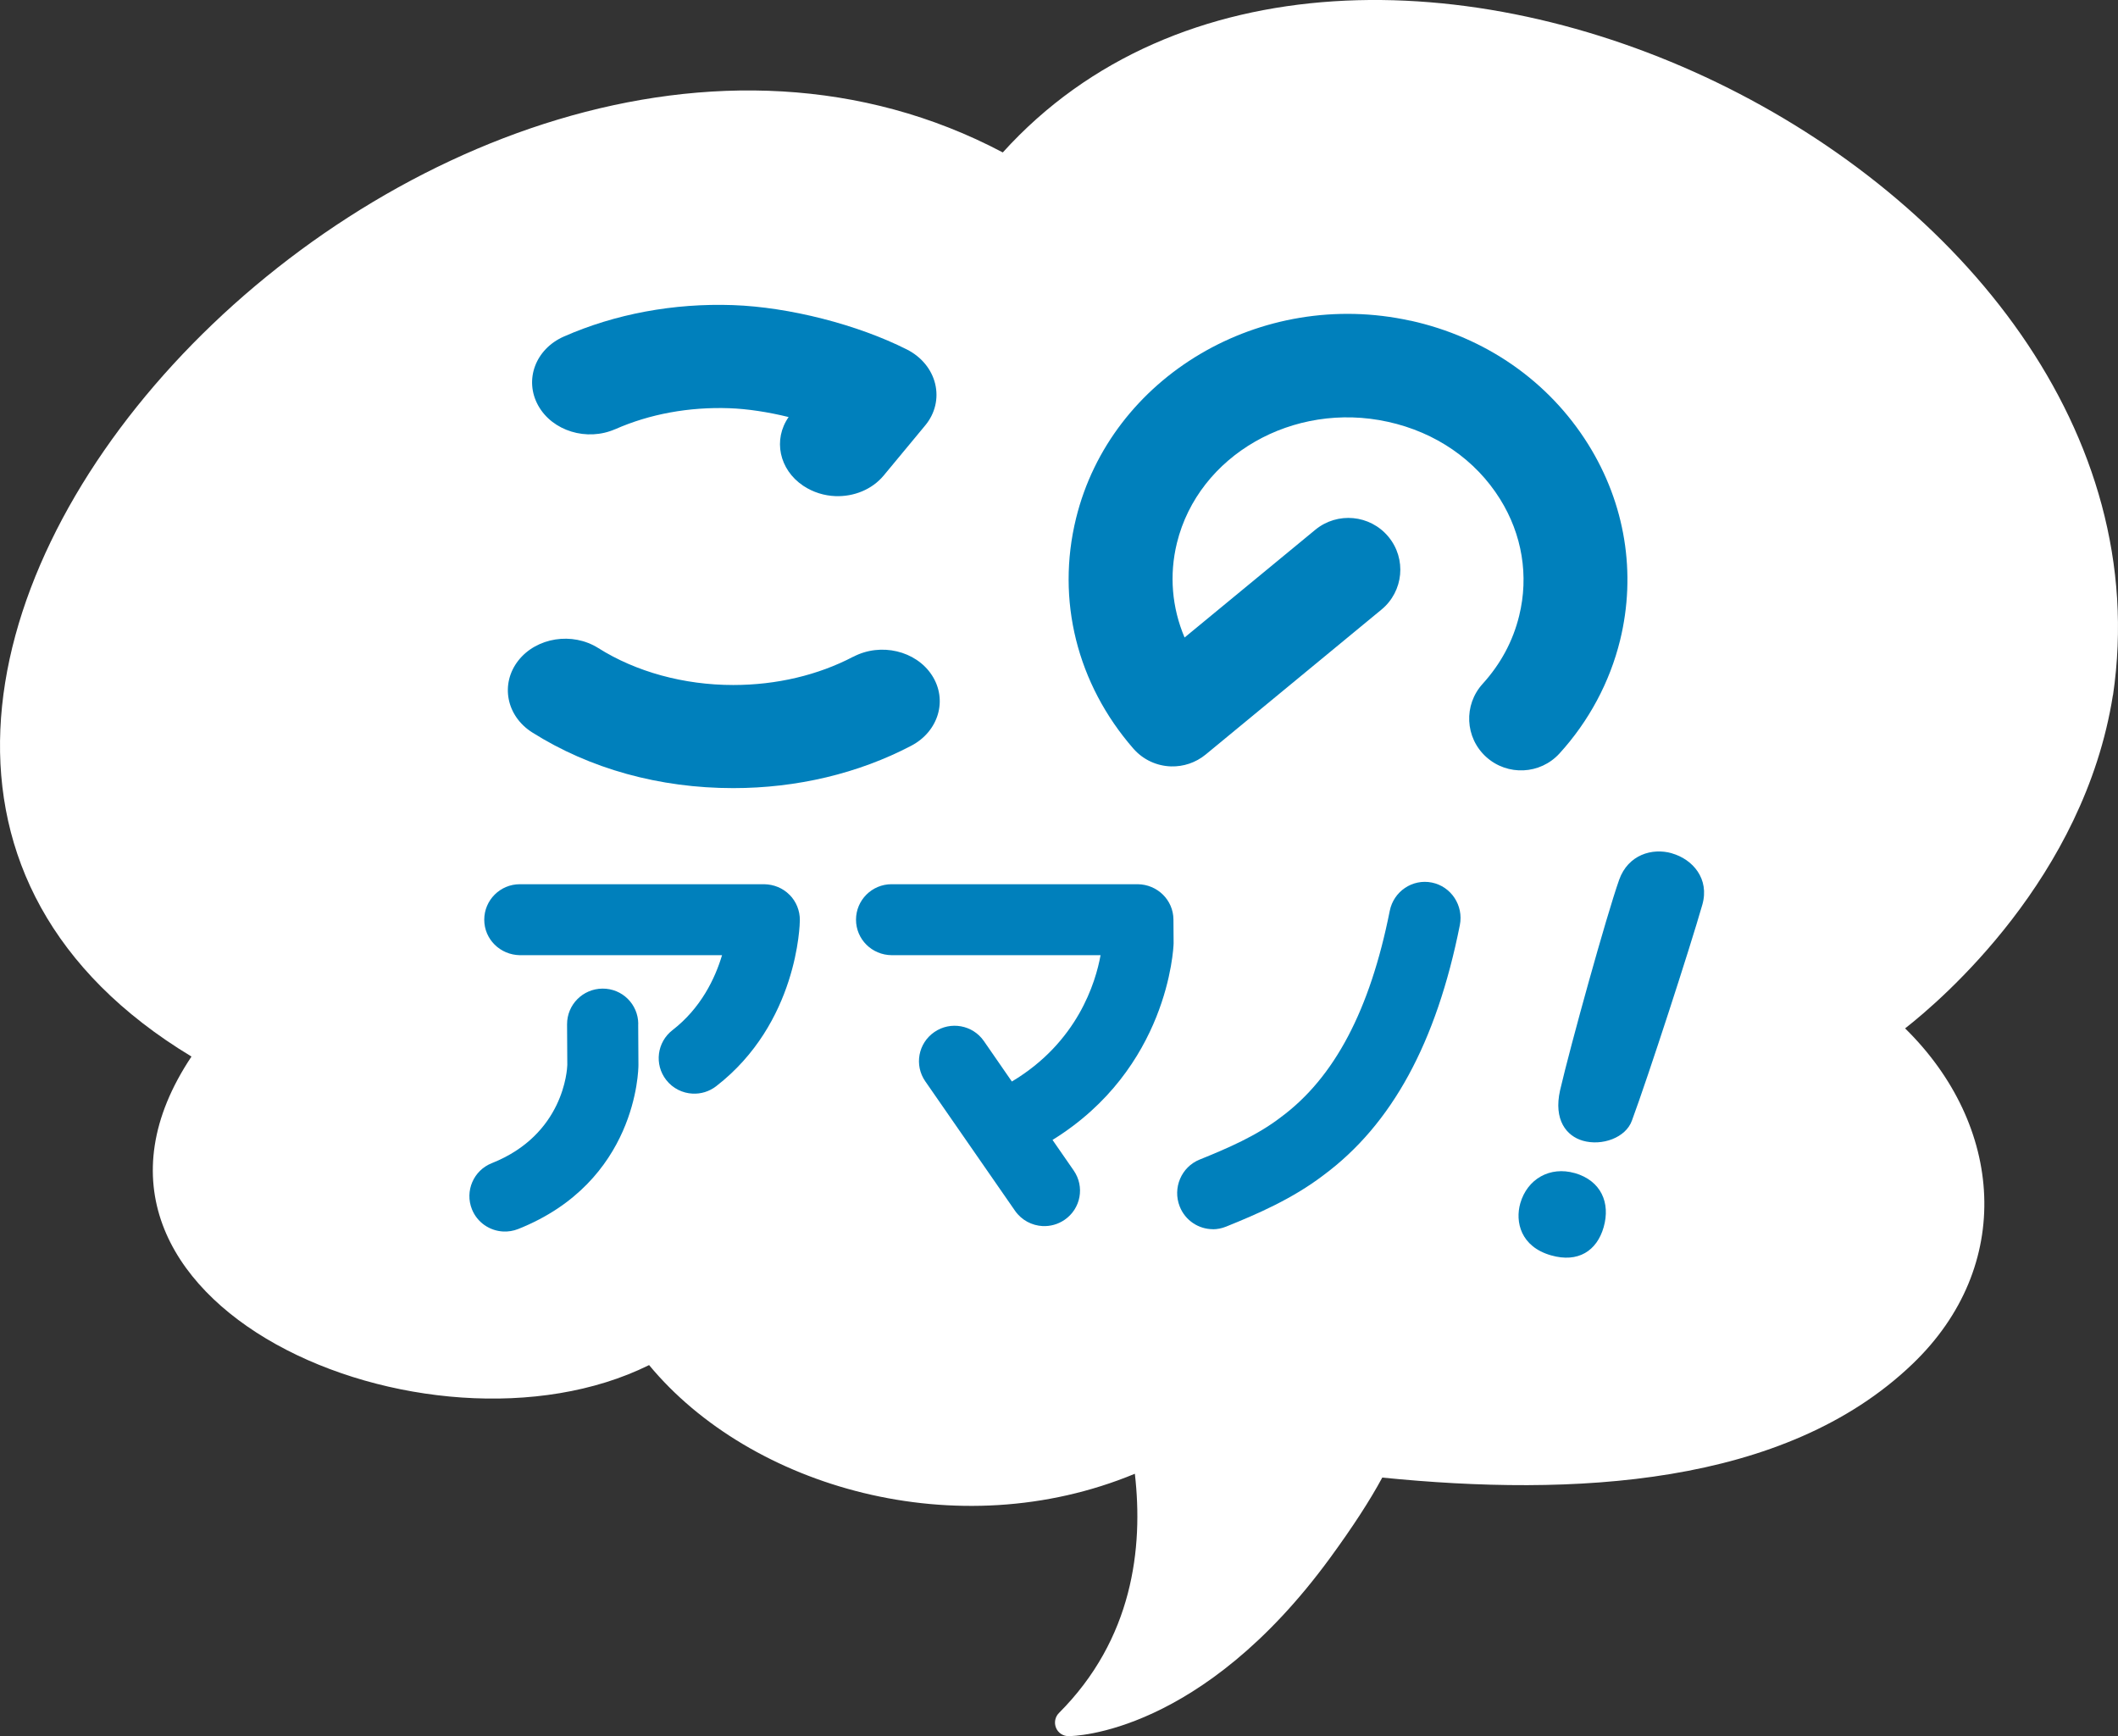
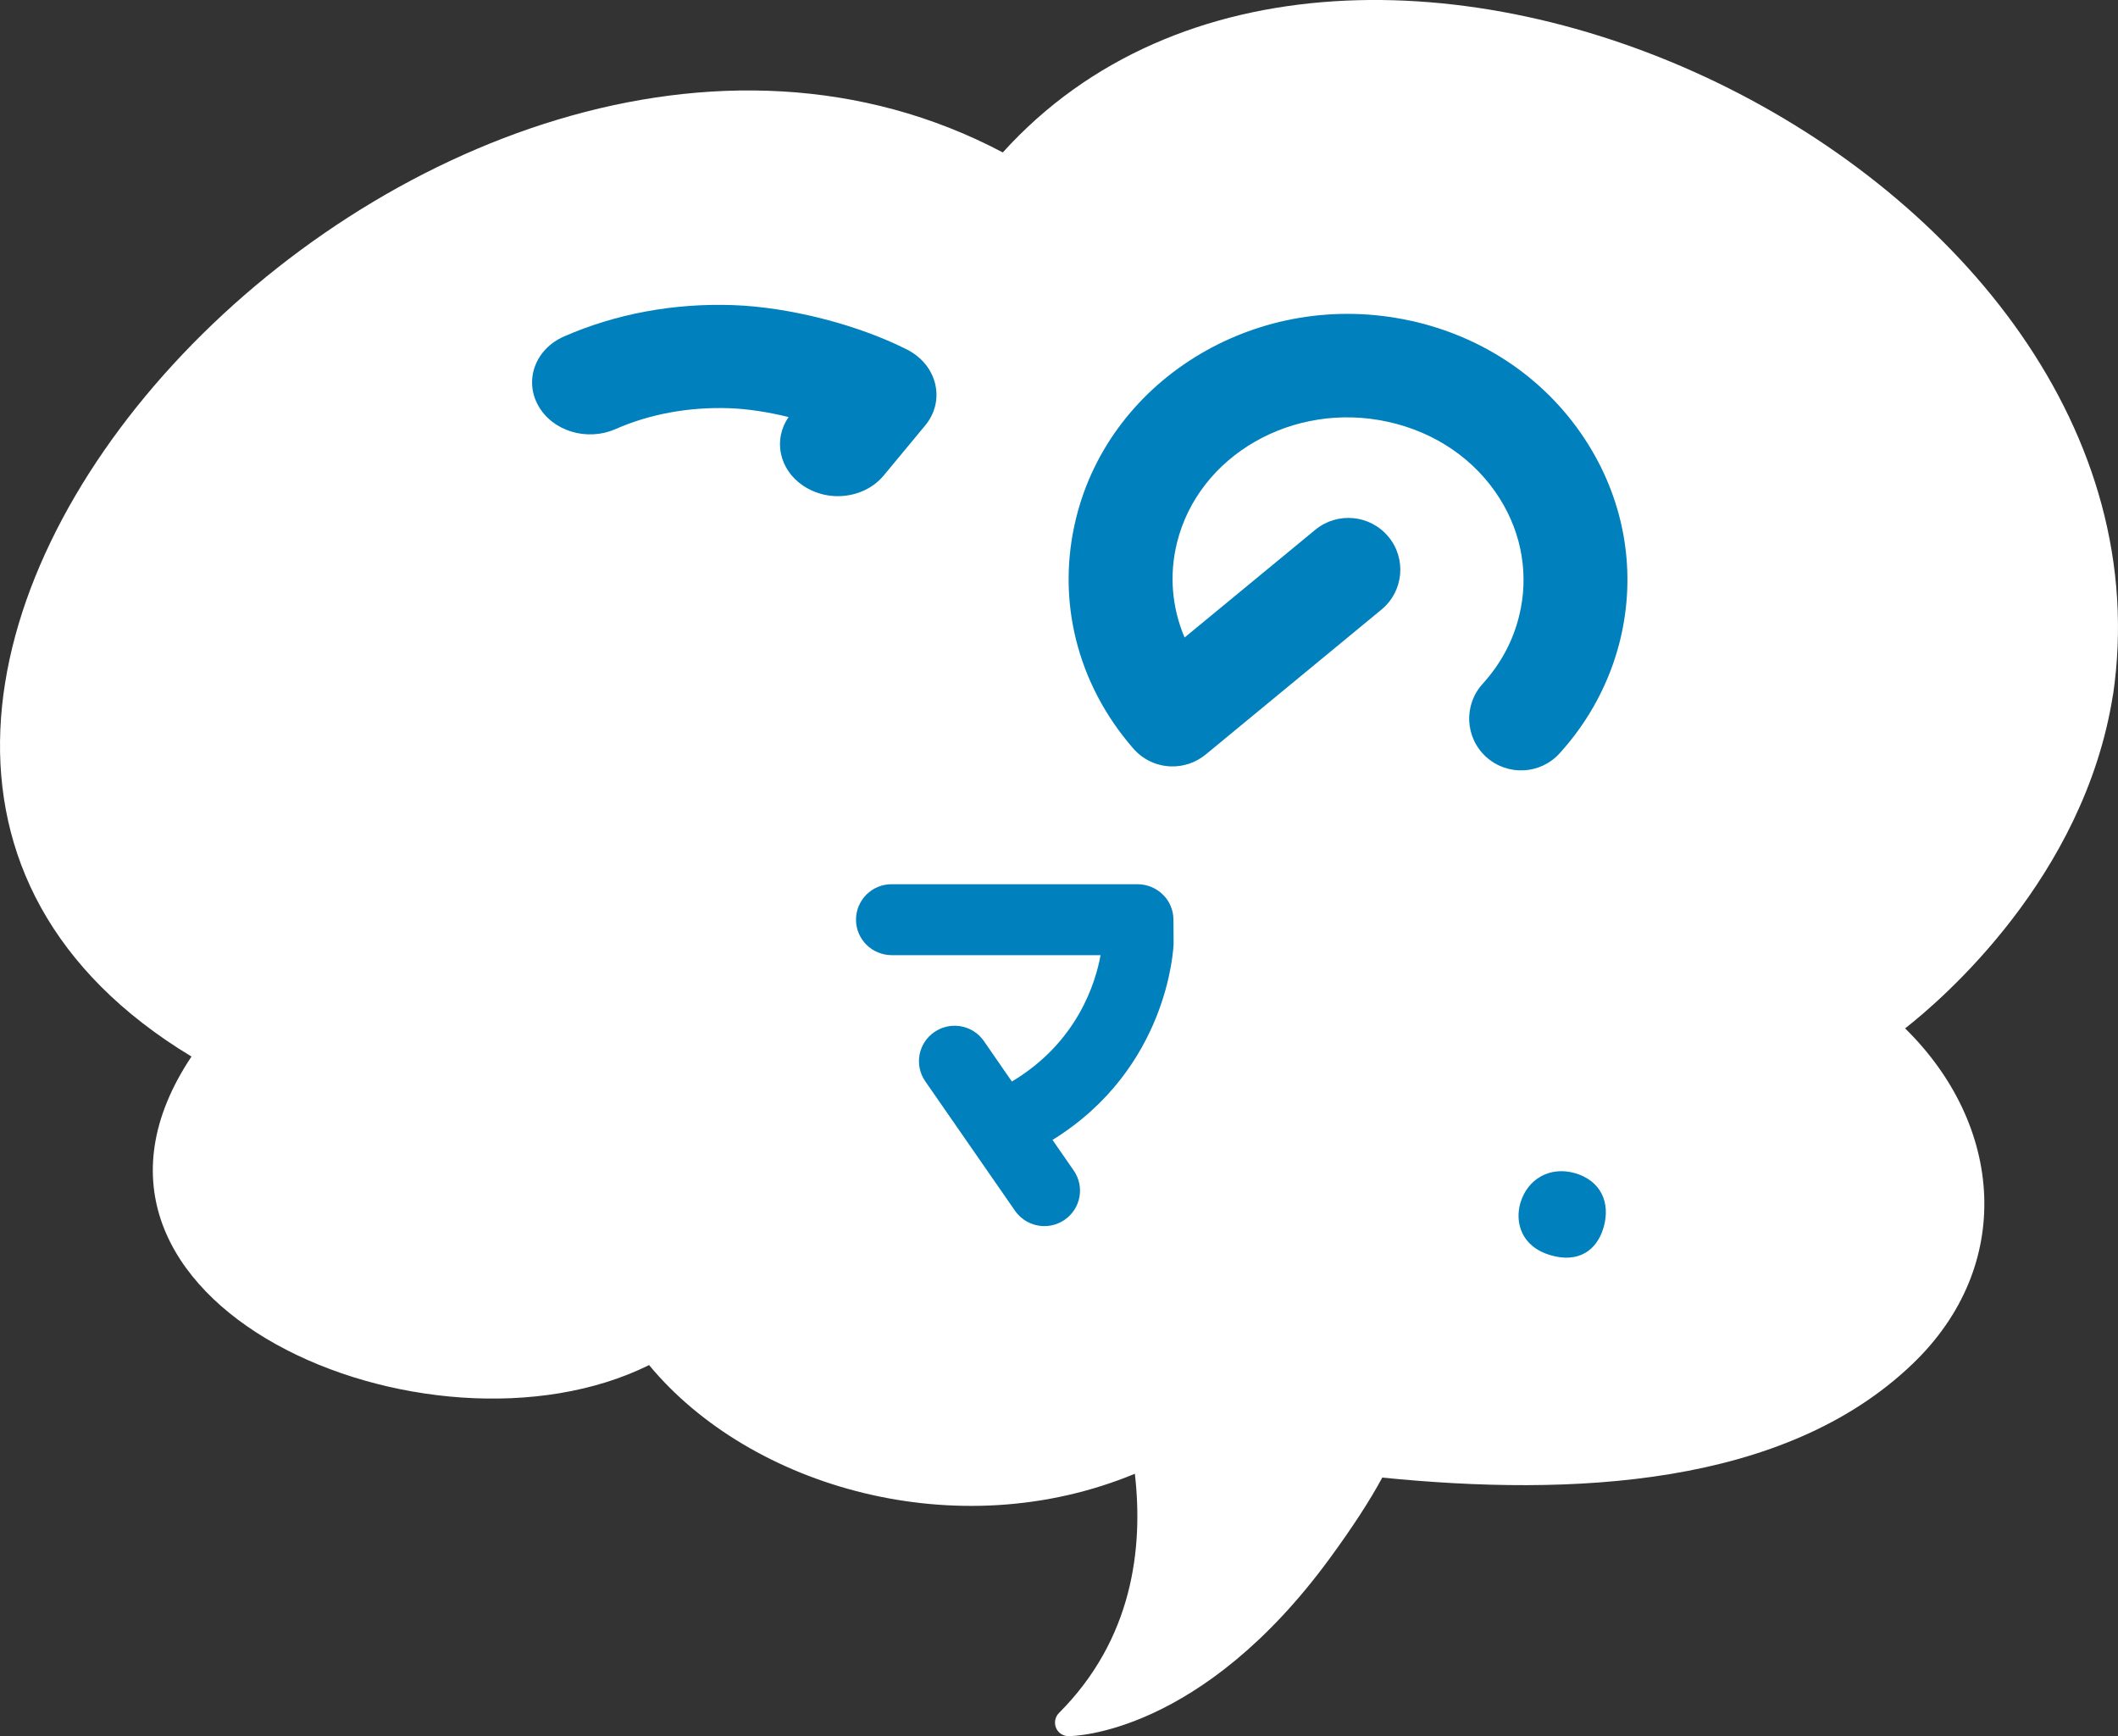
<svg xmlns="http://www.w3.org/2000/svg" id="_レイヤー_2" data-name="レイヤー 2" width="266.23" height="218.22" viewBox="0 0 266.23 218.22">
  <rect x="0" y="0" width="266.23" height="218.22" fill="#333333" stroke="none" />
  <defs>
    <style>
      .cls-1, .cls-2 {
        fill: #0080bc;
      }

      .cls-3 {
        fill: #fff;
      }

      .cls-2 {
        fill-rule: evenodd;
      }
    </style>
  </defs>
  <g id="TOP">
    <path class="cls-3" d="M265.6,87.39C275.33,21.25,169.69-29.09,126.05,19.16,54.93-18.43-46.94,89.92,24.07,132.8c-20.75,31.09,29.95,52.45,57.52,38.78,12.75,15.4,38.77,22.91,61.06,13.66,1.08,9.36-.27,20.79-9.54,30.07-.49.49-.63,1.22-.37,1.86.26.64.88,1.05,1.57,1.05s16.69-.25,32.88-22.4c2.83-3.87,5-7.21,6.56-10.1,23.9,2.4,50.55,1.16,66.65-14.28,12.85-12.31,11.49-29.99-.93-42.18,4.58-3.58,22.5-18.92,26.12-41.88Z" />
    <g>
      <path class="cls-1" d="M177.28,40.31c-18.79-4.13-37.64,7.01-42.02,24.83-2.52,10.26.11,20.81,7.2,28.95,1.25,1.43,2.98,2.19,4.75,2.24,1.53.04,3.07-.45,4.34-1.49l22.1-18.22c2.78-2.29,3.17-6.39.87-9.16-2.3-2.77-6.41-3.16-9.19-.87l-16.43,13.54c-1.59-3.75-1.95-7.86-.96-11.89,2.71-11.02,14.62-17.85,26.53-15.22,6,1.32,11,4.77,14.08,9.7,2.79,4.46,3.64,9.67,2.41,14.67-.78,3.2-2.33,6.07-4.59,8.56-2.42,2.66-2.23,6.77.44,9.19,2.67,2.42,6.8,2.22,9.22-.44,3.69-4.05,6.32-8.96,7.61-14.21,2.07-8.44.65-17.19-4.01-24.65-4.96-7.94-12.9-13.46-22.35-15.54Z" />
      <path class="cls-1" d="M77.33,53.95c4.32-1.91,9.28-2.82,14.36-2.64,2.27.08,4.88.48,7.44,1.11-1.97,2.82-1.21,6.6,1.84,8.64,1.23.82,2.65,1.25,4.06,1.3,2.29.08,4.57-.82,6.04-2.58l5.23-6.31c1.24-1.49,1.69-3.39,1.25-5.22-.44-1.83-1.73-3.4-3.55-4.32-6.22-3.14-14.8-5.33-21.86-5.58-7.46-.26-14.81,1.11-21.26,3.95-3.57,1.57-5.02,5.45-3.23,8.67,1.78,3.21,6.12,4.54,9.69,2.97Z" />
-       <path class="cls-1" d="M107.26,82.54c-4.44,2.33-9.66,3.56-15.09,3.56-6.2,0-12.22-1.65-16.96-4.64-3.26-2.06-7.77-1.35-10.06,1.57-2.29,2.93-1.51,6.97,1.75,9.03,7.26,4.58,16,7,25.27,7,7.99,0,15.73-1.84,22.38-5.33,3.44-1.81,4.6-5.77,2.59-8.86-2.01-3.09-6.44-4.13-9.88-2.32Z" />
    </g>
    <g>
-       <path class="cls-1" d="M210.15,107.25c-2.48-.71-5.5.19-6.62,3.32-1.62,4.59-6.11,20.79-7.43,26.47-.84,3.74.81,5.75,2.86,6.34,2.41.69,5.4-.37,6.17-2.53,2.03-5.48,7.27-21.61,8.85-27.13.93-3.26-1.2-5.71-3.82-6.46Z" />
      <path class="cls-1" d="M197.94,147.45c-3.12-.89-5.96.74-6.84,3.79-.67,2.34.05,5.46,3.87,6.55,3.4.97,5.76-.57,6.61-3.55.87-3.05-.32-5.84-3.65-6.8Z" />
    </g>
    <g>
      <path class="cls-2" d="M112.08,111.14h30.94c2.46.03,4.46,1.98,4.48,4.43l.02,2.85c0,.06,0,.12,0,.17-.02.67-.7,15.72-15.22,24.69l2.66,3.84c1.41,2.03.9,4.8-1.14,6.2-.84.58-1.81.83-2.76.79-1.34-.07-2.64-.73-3.47-1.92l-11.28-16.27c-1.41-2.03-.9-4.8,1.14-6.2,2.03-1.4,4.82-.89,6.22,1.13l3.52,5.09c8.26-4.93,10.53-12.45,11.15-15.88h-26.26c-2.48-.02-4.48-2-4.48-4.46,0-2.46,2-4.46,4.47-4.46Z" />
      <g>
-         <path class="cls-2" d="M80.23,128.69c-.02-2.46-2.01-4.45-4.5-4.43-2.47.02-4.46,2.02-4.45,4.49l.03,5.11c-.02.6-.44,8.75-9.49,12.34-2.3.91-3.41,3.51-2.5,5.79.67,1.68,2.25,2.72,3.94,2.8.62.03,1.26-.07,1.87-.31,14.92-5.93,15.12-19.99,15.12-20.62l-.03-5.16Z" />
-         <path class="cls-2" d="M99.24,112.47c-.84-.85-1.97-1.31-3.18-1.33h-30.72c-2.47,0-4.47,2-4.47,4.46,0,2.46,2,4.42,4.48,4.46h25.41c-.87,2.91-2.64,6.64-6.23,9.42-1.95,1.51-2.31,4.31-.79,6.26.83,1.07,2.06,1.66,3.32,1.72,1.03.05,2.08-.25,2.96-.93,10.25-7.93,10.52-20.34,10.52-20.87.01-1.19-.45-2.34-1.29-3.19Z" />
-       </g>
-       <path class="cls-2" d="M152.46,154.5c-1.78,0-3.47-1.08-4.17-2.85-.92-2.33.2-4.97,2.5-5.9,3.49-1.41,7.15-2.98,10.18-5.3.02-.01.04-.03.05-.04,6.72-4.97,11.19-13.45,13.67-25.92.49-2.46,2.86-4.05,5.29-3.56,2.43.49,4.01,2.89,3.52,5.35-2.94,14.78-8.55,25.07-17.15,31.44-3.91,2.98-8.37,4.9-12.24,6.46-.55.22-1.11.33-1.67.33Z" />
+         </g>
    </g>
  </g>
</svg>